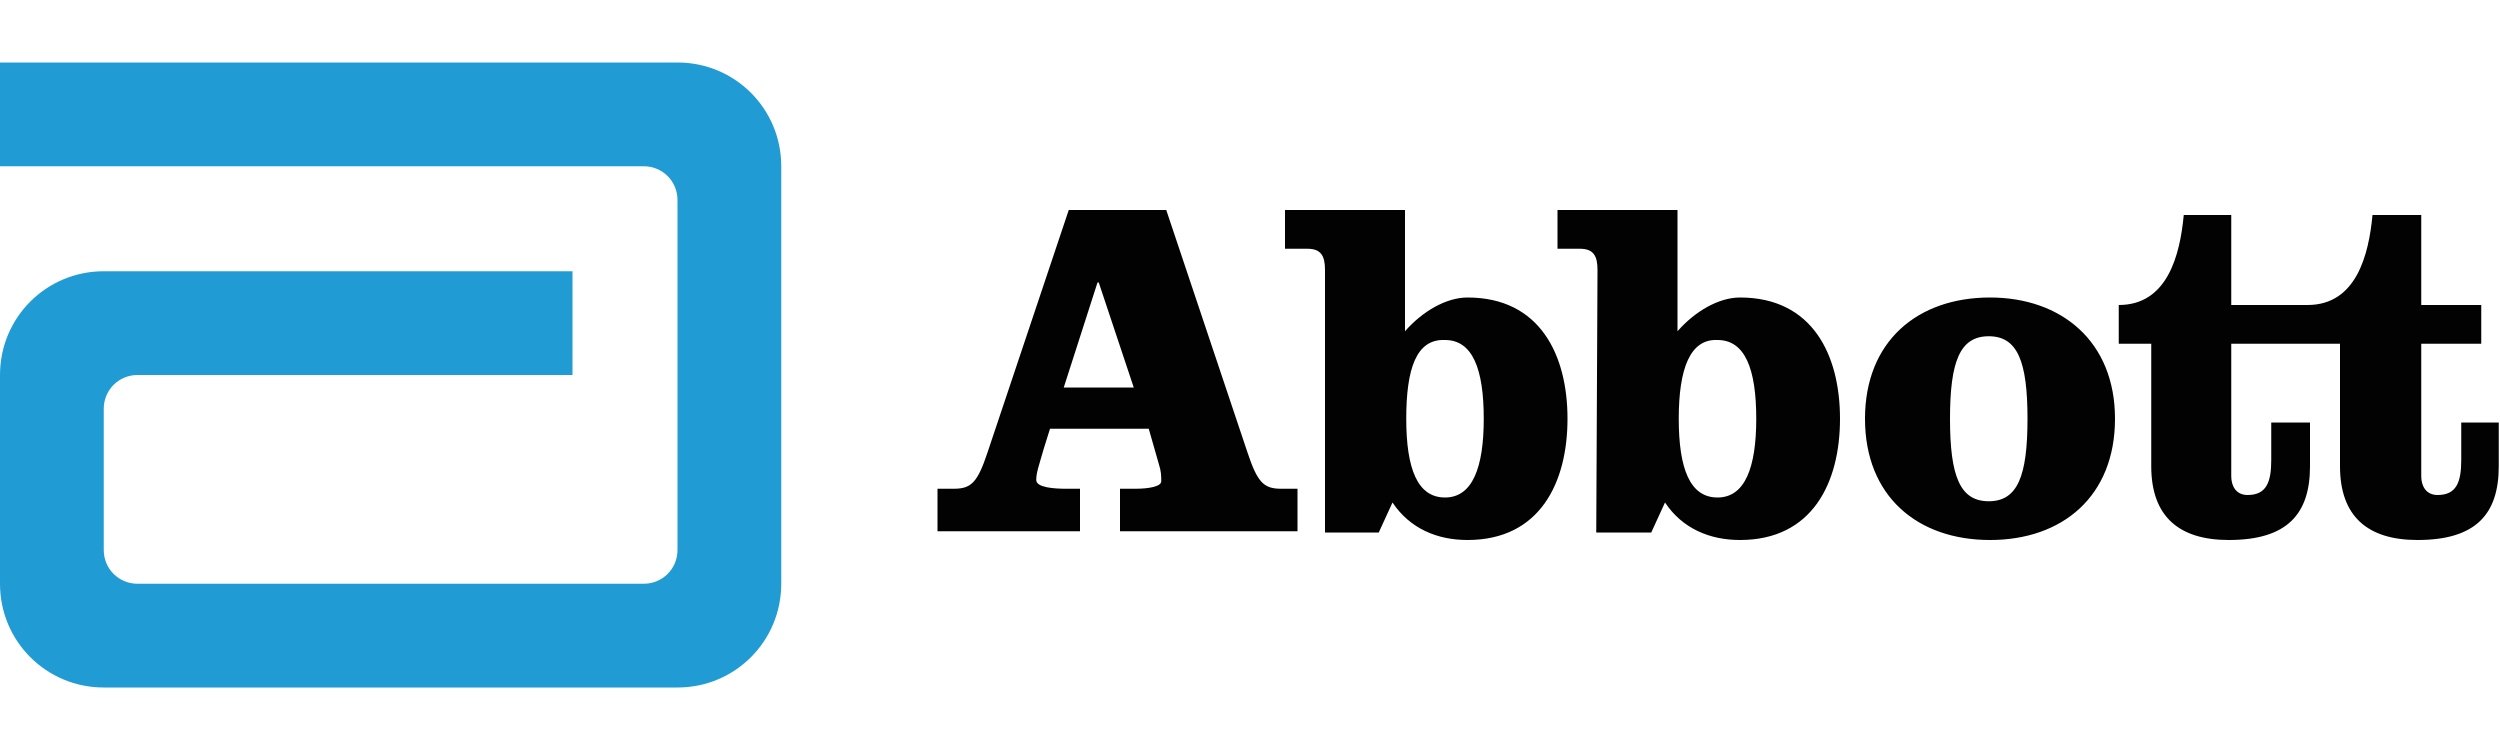
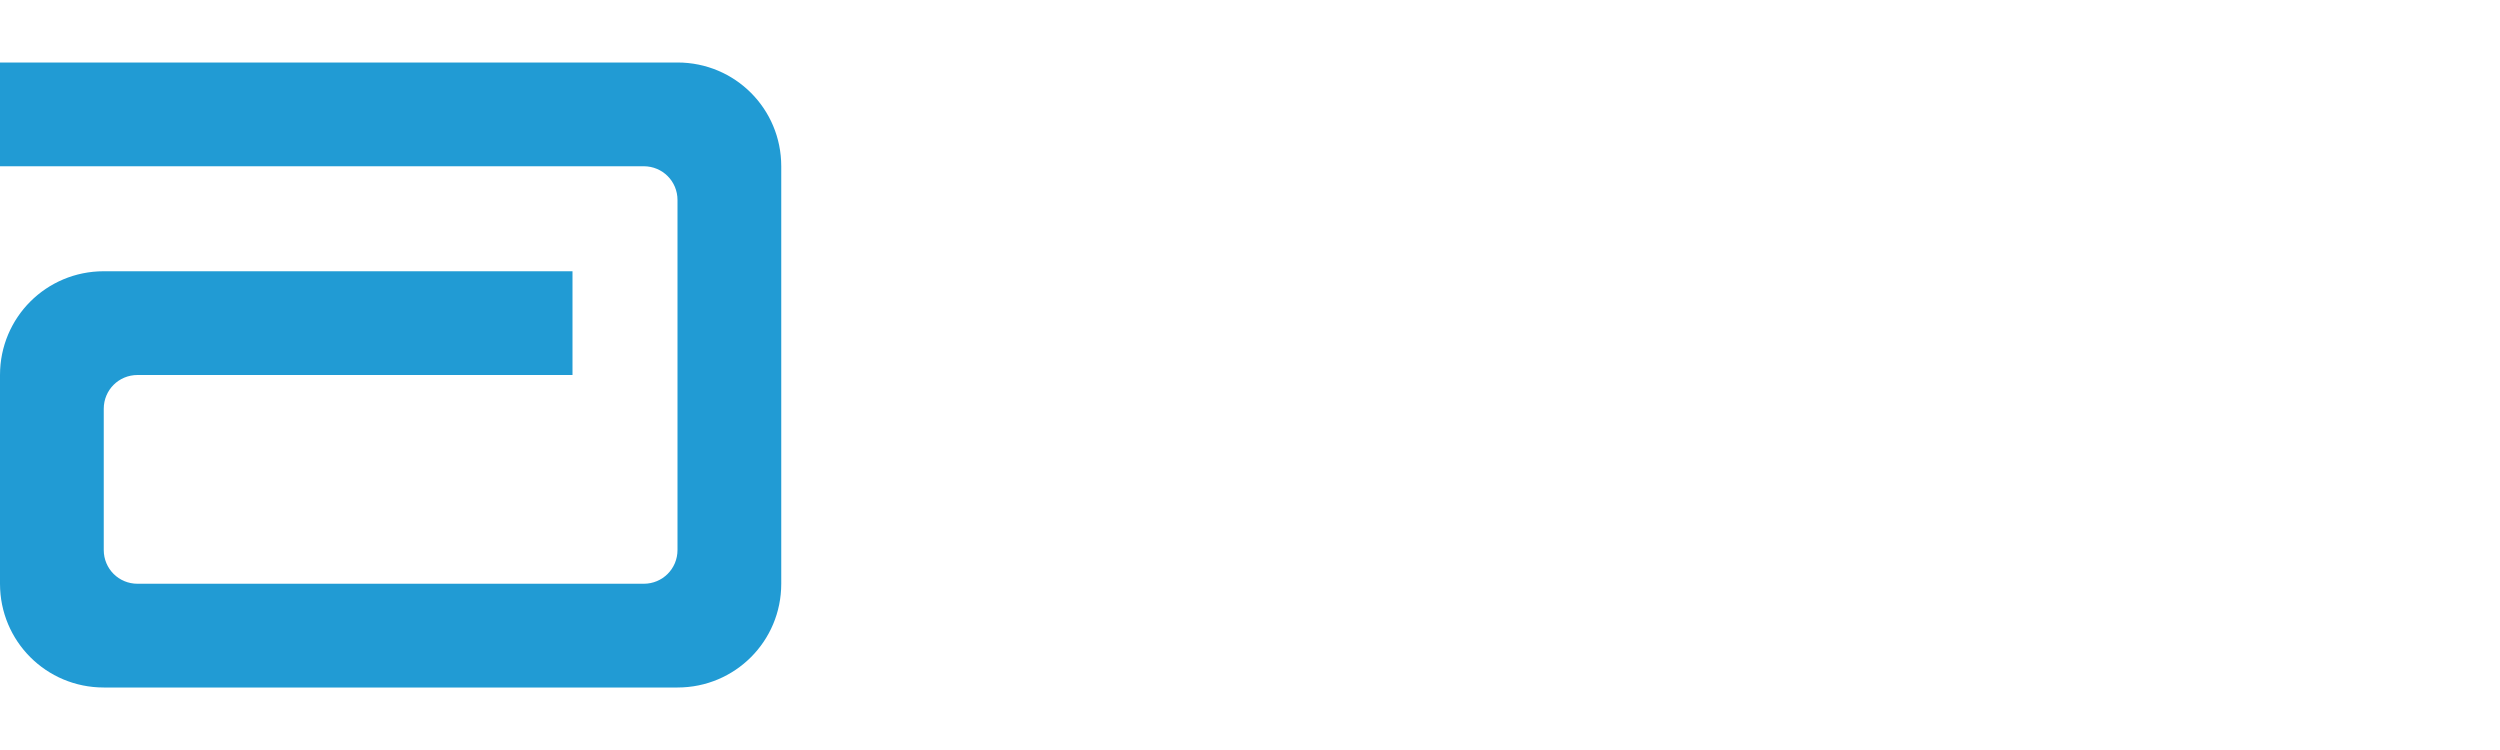
<svg xmlns="http://www.w3.org/2000/svg" viewBox="0 0 200 60" id="abbott-laboratories">
  <path d="M54.2 5H0v8.3h51.5c1.5 0 2.7 1.2 2.7 2.7v28c0 1.5-1.2 2.7-2.7 2.7H11c-1.5 0-2.7-1.2-2.7-2.7V32.7c0-1.5 1.2-2.7 2.7-2.7h34.8v-8.3H8.3C3.7 21.7 0 25.4 0 30v16.7C0 51.3 3.7 55 8.3 55h45.9c4.6 0 8.3-3.7 8.3-8.3V13.3c0-4.6-3.7-8.3-8.3-8.3" fill="#219bd4" />
-   <path d="M85.1 31h5.6l-2.8-8.4h-.1L85.1 31zm8.2-14.2l6.5 19.4c.8 2.4 1.3 2.9 2.7 2.9h1.3v3.4H89.6v-3.4h1.2c1.2 0 2.1-.2 2.1-.6 0-.4 0-.8-.2-1.4l-.8-2.8H84l-.5 1.6c-.4 1.4-.6 1.9-.6 2.5 0 .6 1.4.7 2.4.7h1.1v3.4H75v-3.4h1.3c1.4 0 1.9-.5 2.7-2.9l6.5-19.4h7.8zm19.2 16.7c0 4 .9 6.3 3.1 6.3s3.1-2.4 3.1-6.3c0-4-.9-6.3-3.1-6.3-2.3-.1-3.1 2.3-3.1 6.3M106 21.6c0-1.1-.3-1.7-1.4-1.7h-1.8v-3.1h9.6v9.7c1.4-1.6 3.3-2.7 5-2.7 5.8 0 8 4.6 8 9.7s-2.2 9.7-8 9.7c-2.4 0-4.6-.9-6-3l-1.1 2.4H106v-21zm28.3 11.9c0 4 .9 6.3 3.1 6.3s3.1-2.4 3.1-6.3c0-4-.9-6.3-3.1-6.3-2.2-.1-3.1 2.3-3.1 6.3m-6.5-11.9c0-1.1-.3-1.7-1.4-1.7h-1.8v-3.1h9.6v9.7c1.4-1.6 3.3-2.7 5-2.7 5.8 0 8 4.6 8 9.7s-2.2 9.7-8 9.7c-2.4 0-4.6-.9-6-3l-1.1 2.4h-4.4l.1-21zM156 33.5c0 4.6.8 6.6 3.1 6.6s3.1-2 3.1-6.6-.8-6.6-3.1-6.6-3.1 2-3.1 6.6m13.2 0c0 6.2-4.2 9.7-10 9.7s-10-3.5-10-9.7c0-6.2 4.2-9.7 10-9.7 5.7 0 10 3.5 10 9.7m27.7.3v3c0 1.8-.4 2.8-1.9 2.8-.9 0-1.3-.7-1.3-1.5V27.5h4.8v-3.1h-4.8v-7.2h-3.9c-.3 3.2-1.3 7.2-5.2 7.2h-6.1v-7.2h-3.8c-.3 3.2-1.3 7.2-5.2 7.2v3.1h2.6v9.8c0 4 2.2 5.9 6.2 5.9 4.7 0 6.5-2.1 6.5-5.9v-3.5h-3.1v3c0 1.8-.4 2.8-1.9 2.8-.9 0-1.3-.7-1.3-1.5V27.5h8.7v9.8c0 4 2.2 5.9 6.2 5.9 4.7 0 6.5-2.1 6.5-5.9v-3.5h-3z" fill="#030202" />
</svg>